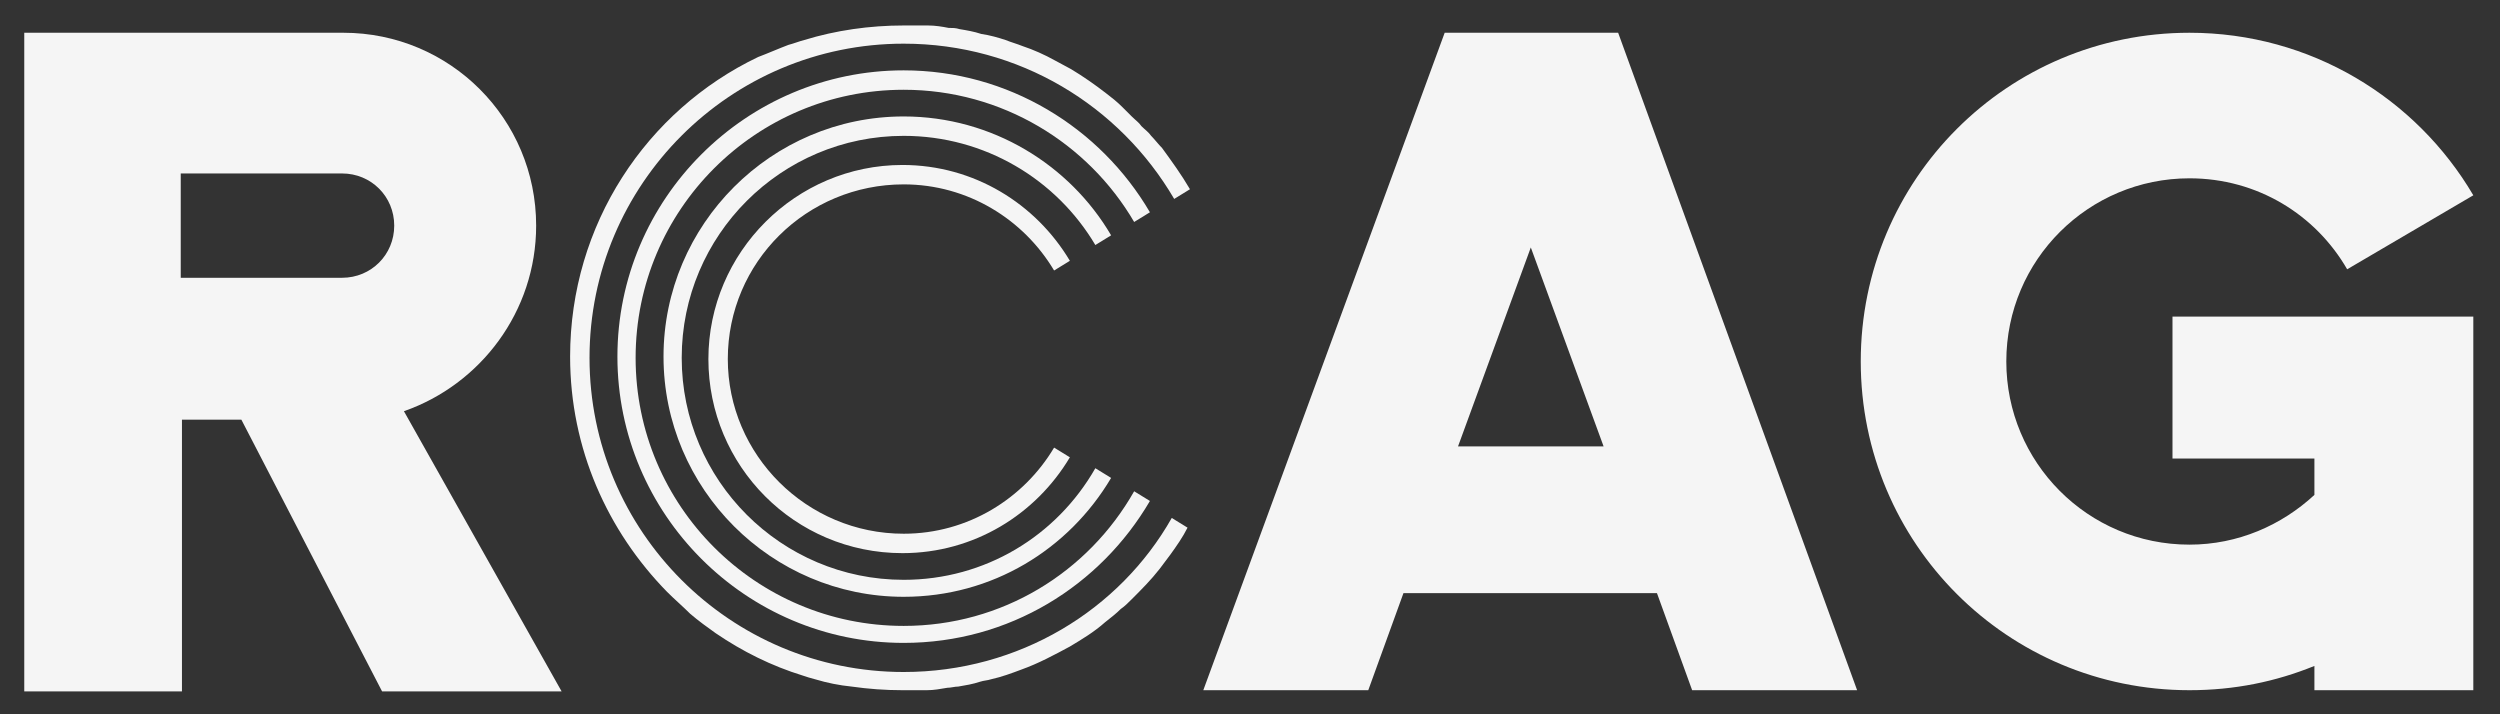
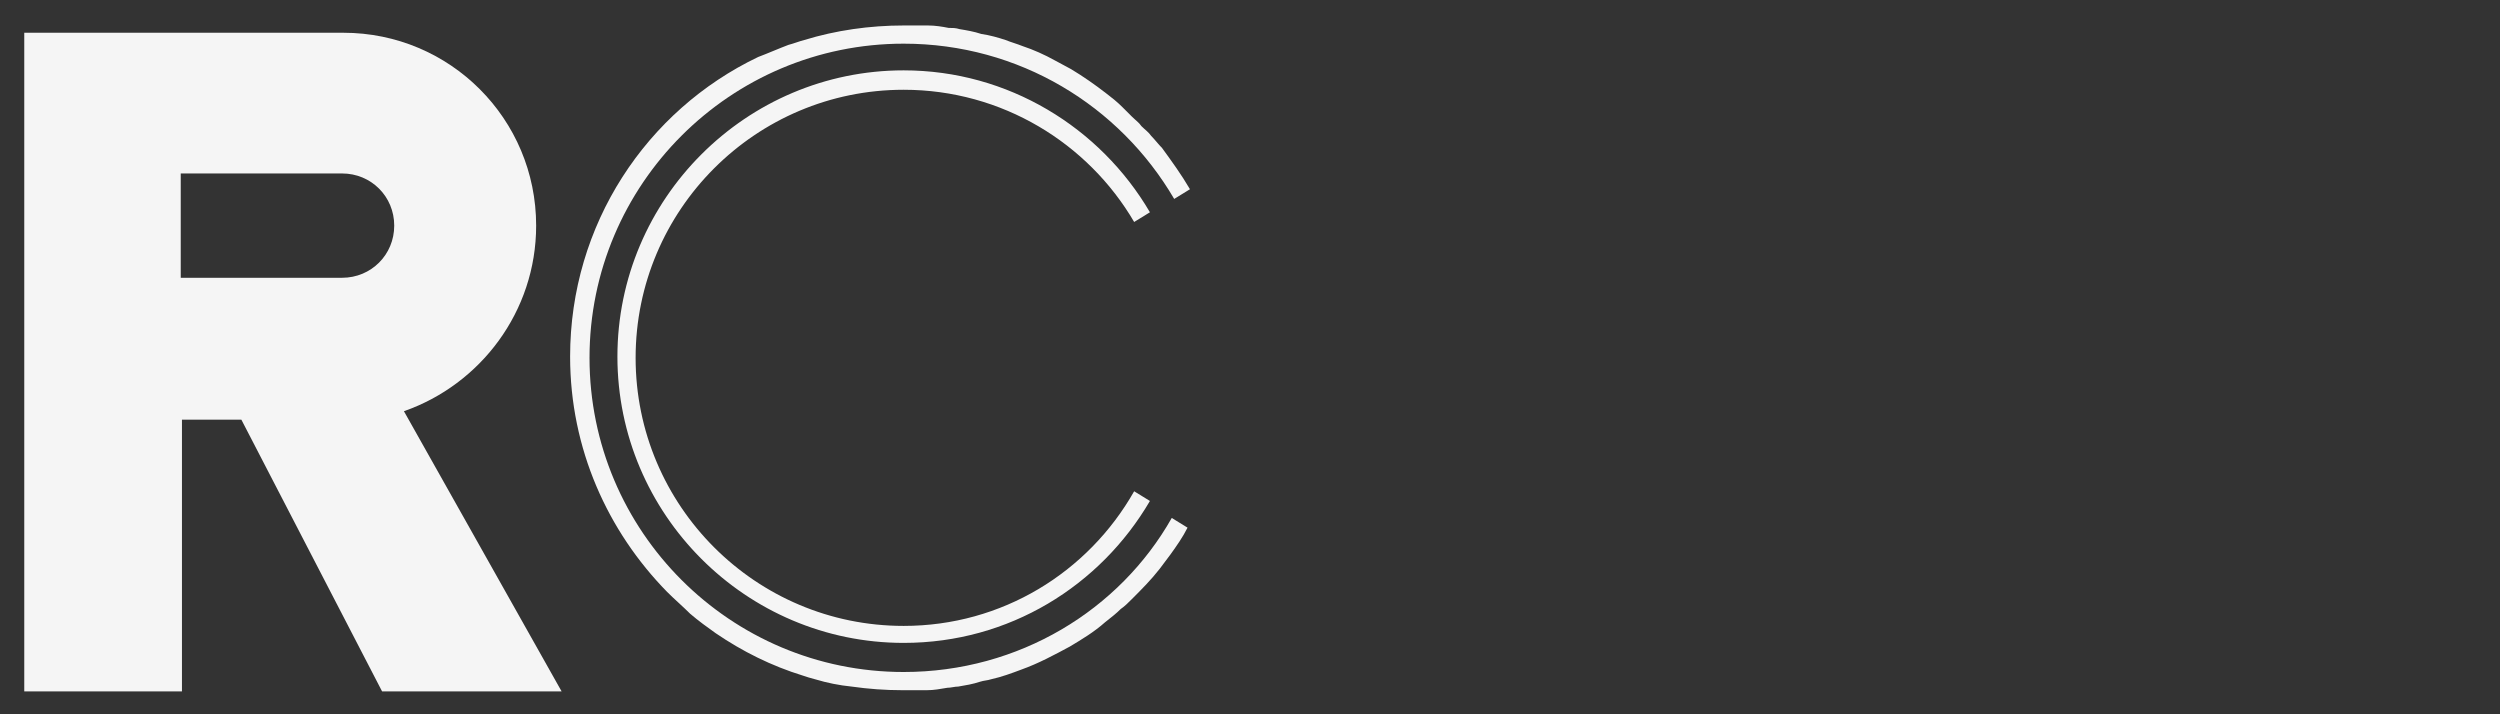
<svg xmlns="http://www.w3.org/2000/svg" id="Layer_1" x="0px" y="0px" viewBox="0 0 206.1 58.9" style="enable-background:new 0 0 206.1 58.9;" xml:space="preserve">
  <rect x="0" y="0" width="206.1" height="58.9" fill="#333333" stroke="none" />
  <style type="text/css">	.st0{fill:#F5F5F5;}</style>
-   <path class="st0" d="M179.1,26.1v11.7h11.7v3c-2.7,2.5-6.3,4.1-10.3,4.1c-8.4,0-15.1-6.8-15.1-15.1c0-8.4,6.8-15.1,15.1-15.1 c5.6,0,10.4,3,13,7.5l10.4-6.1c-4.7-8-13.4-13.4-23.4-13.4c-15,0-27.1,12.1-27.1,27.1s12.1,27.1,27.1,27.1c3.7,0,7.1-0.7,10.3-2v2 h13.1V26.1H179.1z" />
  <path class="st0" d="M44.2,18.6c0-8.8-7.1-15.9-15.9-15.9v0H2v54.3h13V34.6h4.9l11.6,22.4l14.8,0l-13-23.1 C39.6,31.7,44.2,25.7,44.2,18.6z M14.9,22.9v-8.6h13.3c2.4,0,4.3,1.9,4.3,4.3c0,2.4-1.9,4.3-4.3,4.3h-0.6H14.9z" />
-   <path class="st0" d="M133.4,2.7h-14.3L99.2,56.9h13.6l2.9-8h20.9l2.9,8h13.6L133.4,2.7z M120.2,36.8l6-16.4l6,16.4H120.2z" />
  <g>
    <path class="st0" d="M74.5,55.4c-14.3,0-25.9-11.6-25.9-25.9c0-14.3,11.6-25.9,25.9-25.9c9.5,0,17.8,5.1,22.3,12.8l1.3-0.8  c-0.7-1.2-1.5-2.3-2.3-3.4c-0.3-0.3-0.6-0.7-0.9-1c-0.2-0.3-0.5-0.5-0.8-0.8c-0.2-0.3-0.5-0.5-0.8-0.8c-0.3-0.3-0.5-0.5-0.8-0.8  c-0.4-0.4-0.9-0.8-1.3-1.1c-0.9-0.7-1.9-1.4-2.9-2c-0.4-0.2-0.9-0.5-1.3-0.7c-0.9-0.5-1.8-0.9-2.7-1.2c-0.5-0.2-0.9-0.3-1.4-0.5  c-0.6-0.2-1.3-0.4-2-0.5c-0.6-0.2-1.2-0.3-1.8-0.4c-0.3-0.1-0.6-0.1-0.9-0.1c-0.5-0.1-1.1-0.2-1.7-0.2c-0.1,0-0.2,0-0.2,0  c-0.3,0-0.6,0-0.9,0c-0.3,0-0.6,0-0.9,0c-2.8,0-5.6,0.4-8.2,1.2c-0.4,0.1-0.9,0.3-1.3,0.4c-0.8,0.3-1.7,0.7-2.5,1  c-9.2,4.4-15.5,13.8-15.5,24.7c0,7.6,3.1,14.4,8,19.4c0.6,0.6,1.3,1.2,1.9,1.8c0,0,0,0,0,0c0.7,0.6,1.4,1.1,2.1,1.6  c2.2,1.5,4.6,2.7,7.2,3.5c0.3,0.1,0.6,0.2,1,0.3c1,0.3,2,0.5,3,0.6c1.4,0.2,2.8,0.3,4.2,0.3c0.3,0,0.6,0,0.9,0c0.3,0,0.6,0,0.9,0  c0.1,0,0.2,0,0.2,0c0.6,0,1.1-0.1,1.7-0.2c0.3,0,0.6-0.1,0.9-0.1c0.6-0.1,1.2-0.2,1.8-0.4c0.3-0.1,0.6-0.1,0.9-0.2  c0.9-0.2,1.7-0.5,2.5-0.8c1.4-0.5,2.7-1.2,4-1.9c1-0.6,2-1.2,2.9-2c0.5-0.4,0.9-0.7,1.3-1.1c0.3-0.2,0.6-0.5,0.9-0.8  c0.8-0.8,1.6-1.6,2.3-2.5c0.3-0.4,0.6-0.8,0.9-1.2c0.5-0.7,1-1.4,1.4-2.2c0,0,0,0,0,0l-1.3-0.8C92.3,50.3,84,55.4,74.5,55.4z" />
    <path class="st0" d="M74.5,51.6c-12.2,0-22.1-9.9-22.1-22.1c0-12.2,9.9-22.1,22.1-22.1c8.1,0,15.2,4.4,19,10.9l1.3-0.8  c-4.1-7-11.7-11.7-20.3-11.7c-13,0-23.6,10.6-23.6,23.6c0,13,10.6,23.6,23.6,23.6c8.7,0,16.2-4.7,20.3-11.7l-1.3-0.8  C89.7,47.2,82.6,51.6,74.5,51.6z" />
-     <path class="st0" d="M74.5,47.8c-10.1,0-18.3-8.2-18.3-18.3c0-10.1,8.2-18.3,18.3-18.3c6.7,0,12.6,3.6,15.8,9l1.3-0.8  c-3.4-5.8-9.8-9.8-17.1-9.8c-10.9,0-19.8,8.9-19.8,19.8c0,10.9,8.9,19.8,19.8,19.8c7.3,0,13.6-3.9,17.1-9.8l-1.3-0.8  C87.1,44.2,81.2,47.8,74.5,47.8z" />
  </g>
  <g>
-     <path class="st0" d="M74.5,44c-8,0-14.5-6.5-14.5-14.4c0-8,6.5-14.4,14.5-14.4c5.3,0,9.9,2.9,12.4,7.1l1.3-0.8c0,0,0,0,0,0  c-2.8-4.7-7.9-7.9-13.8-7.9c-8.8,0-16,7.2-16,16c0,8.8,7.1,16,16,16c5.9,0,11-3.2,13.8-7.9c0,0,0,0,0,0l-1.3-0.8  C84.4,41.1,79.8,44,74.5,44z" />
-   </g>
+     </g>
</svg>